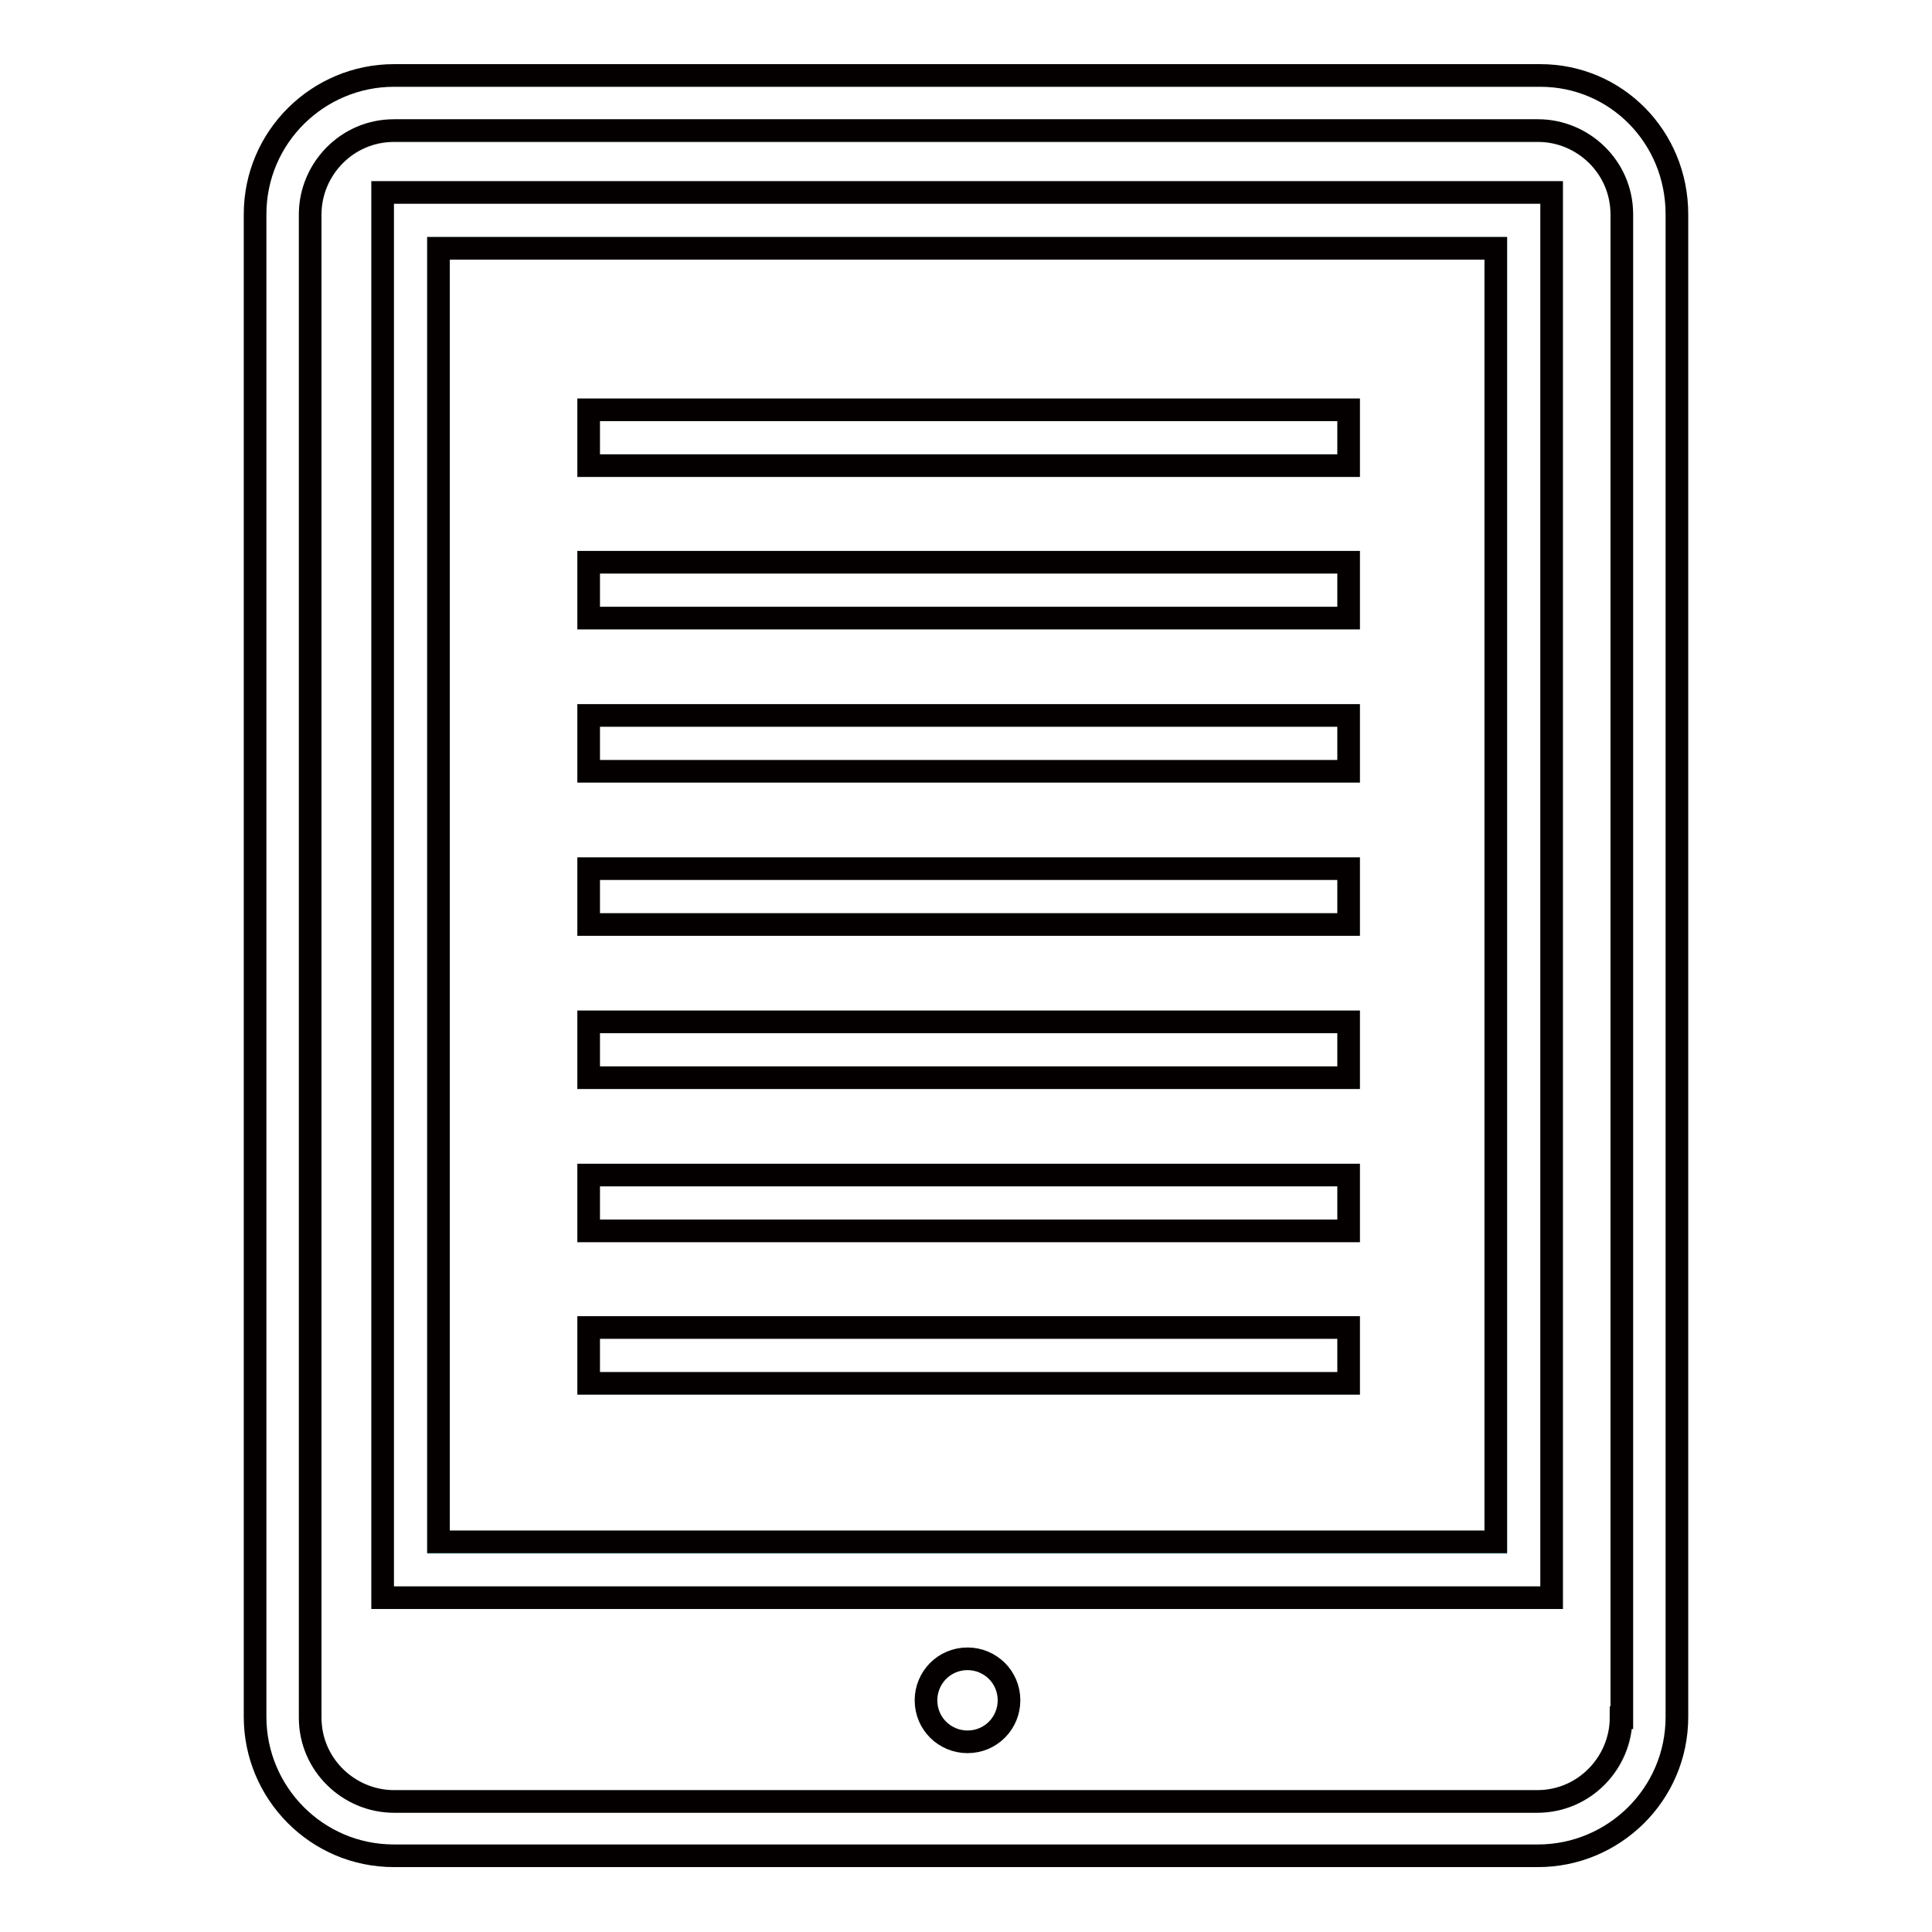
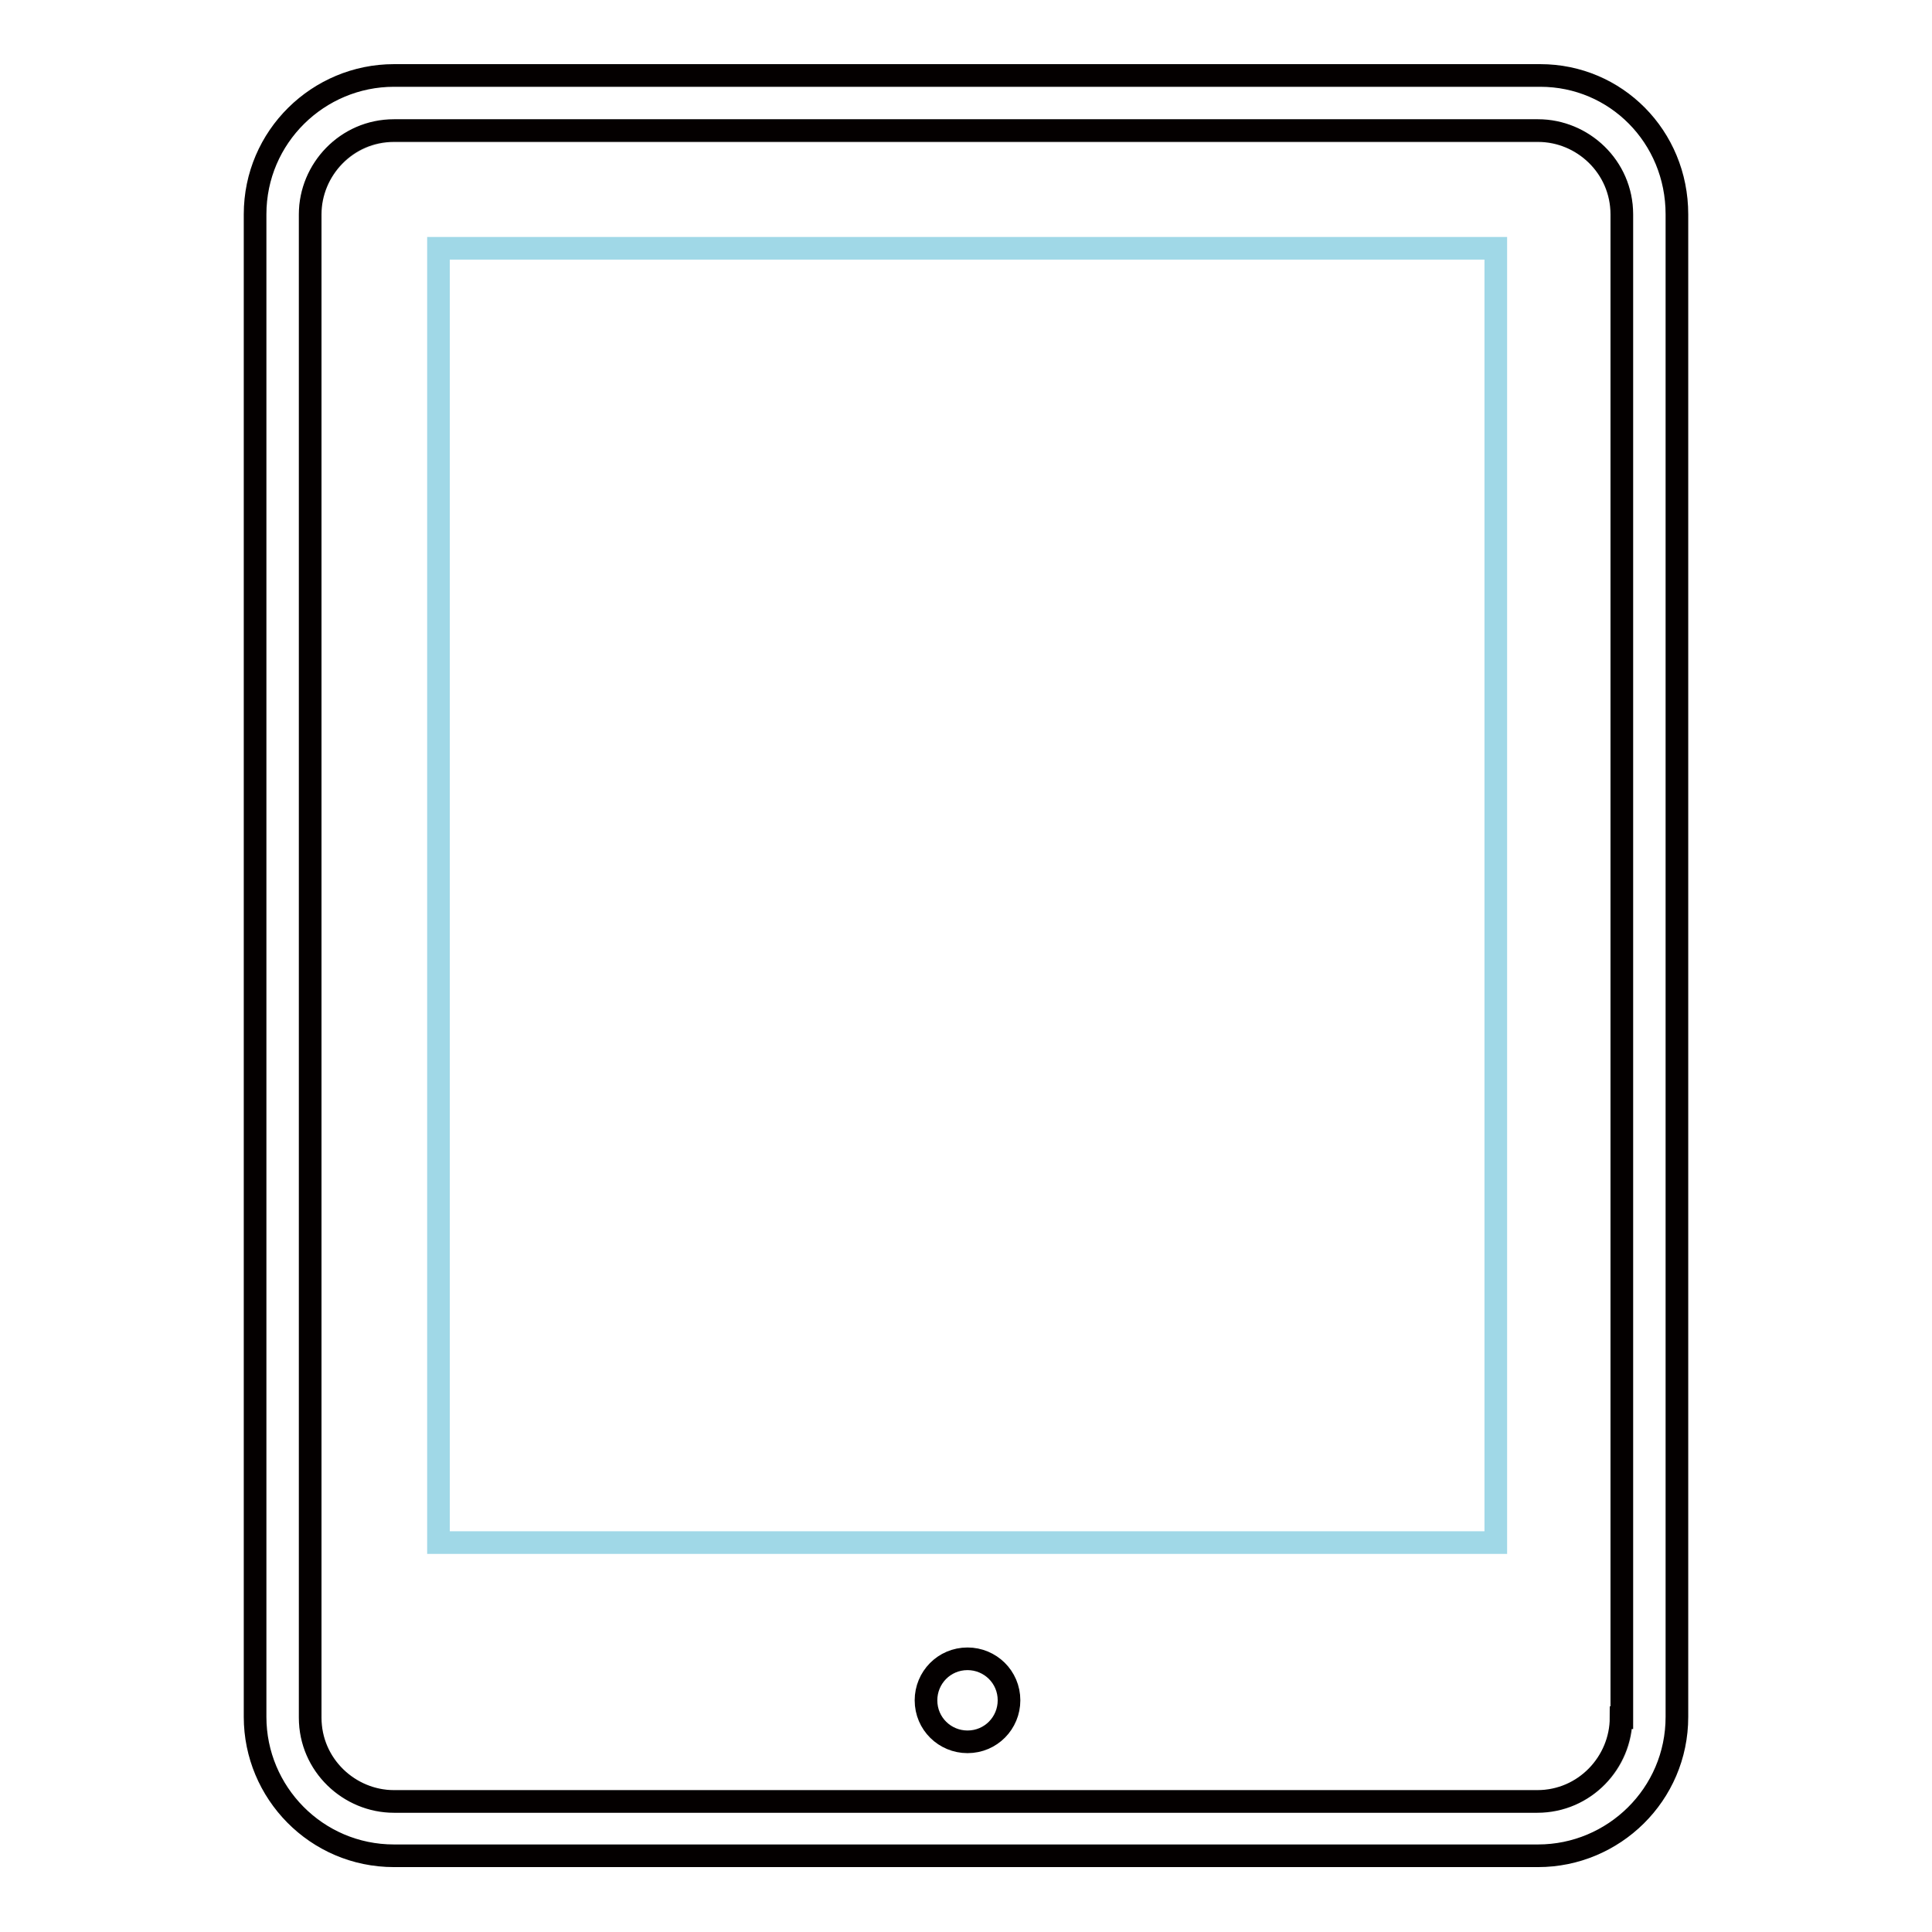
<svg xmlns="http://www.w3.org/2000/svg" version="1.1" x="0px" y="0px" viewBox="0 0 256 256" enable-background="new 0 0 256 256" xml:space="preserve">
  <g>
    <path stroke-width="3" fill-opacity="0" stroke="#e9e8e8" d="M204.1,17.4H52.2c-5.9,0-11.1,4.8-11.1,11.1v199.1c0,5.9,4.8,11.1,11.1,11.1h151.6 c5.9,0,11.1-4.8,11.1-11.1V28.4C214.8,22.2,210,17.4,204.1,17.4L204.1,17.4z" />
    <path stroke-width="3" fill-opacity="0" stroke="#040000" d="M204.1,10H52.2c-10,0-18.4,8.1-18.4,18.4v199.1c0,10,8.1,18.4,18.4,18.4h151.6c10,0,18.4-8.1,18.4-18.4 V28.4C222.2,18.1,214.1,10,204.1,10L204.1,10z M214.8,227.6c0,5.9-4.8,11.1-11.1,11.1H52.2c-5.9,0-11.1-4.8-11.1-11.1V28.4 c0-5.9,4.8-11.1,11.1-11.1h151.6c5.9,0,11.1,4.8,11.1,11.1V227.6L214.8,227.6z" />
    <path stroke-width="3" fill-opacity="0" stroke="#040000" d="M122.7,225.3c0,3.1,2.5,5.5,5.5,5.5c3.1,0,5.5-2.5,5.5-5.5c0-3.1-2.5-5.5-5.5-5.5 C125.1,219.8,122.7,222.3,122.7,225.3z" />
    <path stroke-width="3" fill-opacity="0" stroke="#a0d8e7" d="M58.1,32.9h140.1v171.5H58.1V32.9z" />
-     <path stroke-width="3" fill-opacity="0" stroke="#040000" d="M50.7,25.5v186.2h154.9V25.5H50.7z M198.2,204.3H58.1V32.9h140.1V204.3z" />
-     <path stroke-width="3" fill-opacity="0" stroke="#040000" d="M78,54.3h100.7v7.4H78V54.3z M78,74.5h100.7v7.4H78V74.5z M78,94.8h100.7v7.4H78V94.8z M78,115.1h100.7v7.4 H78V115.1z M78,135.4h100.7v7.4H78V135.4z M78,155.7h100.7v7.4H78V155.7z M78,175.9h100.7v7.4H78V175.9z" />
  </g>
</svg>